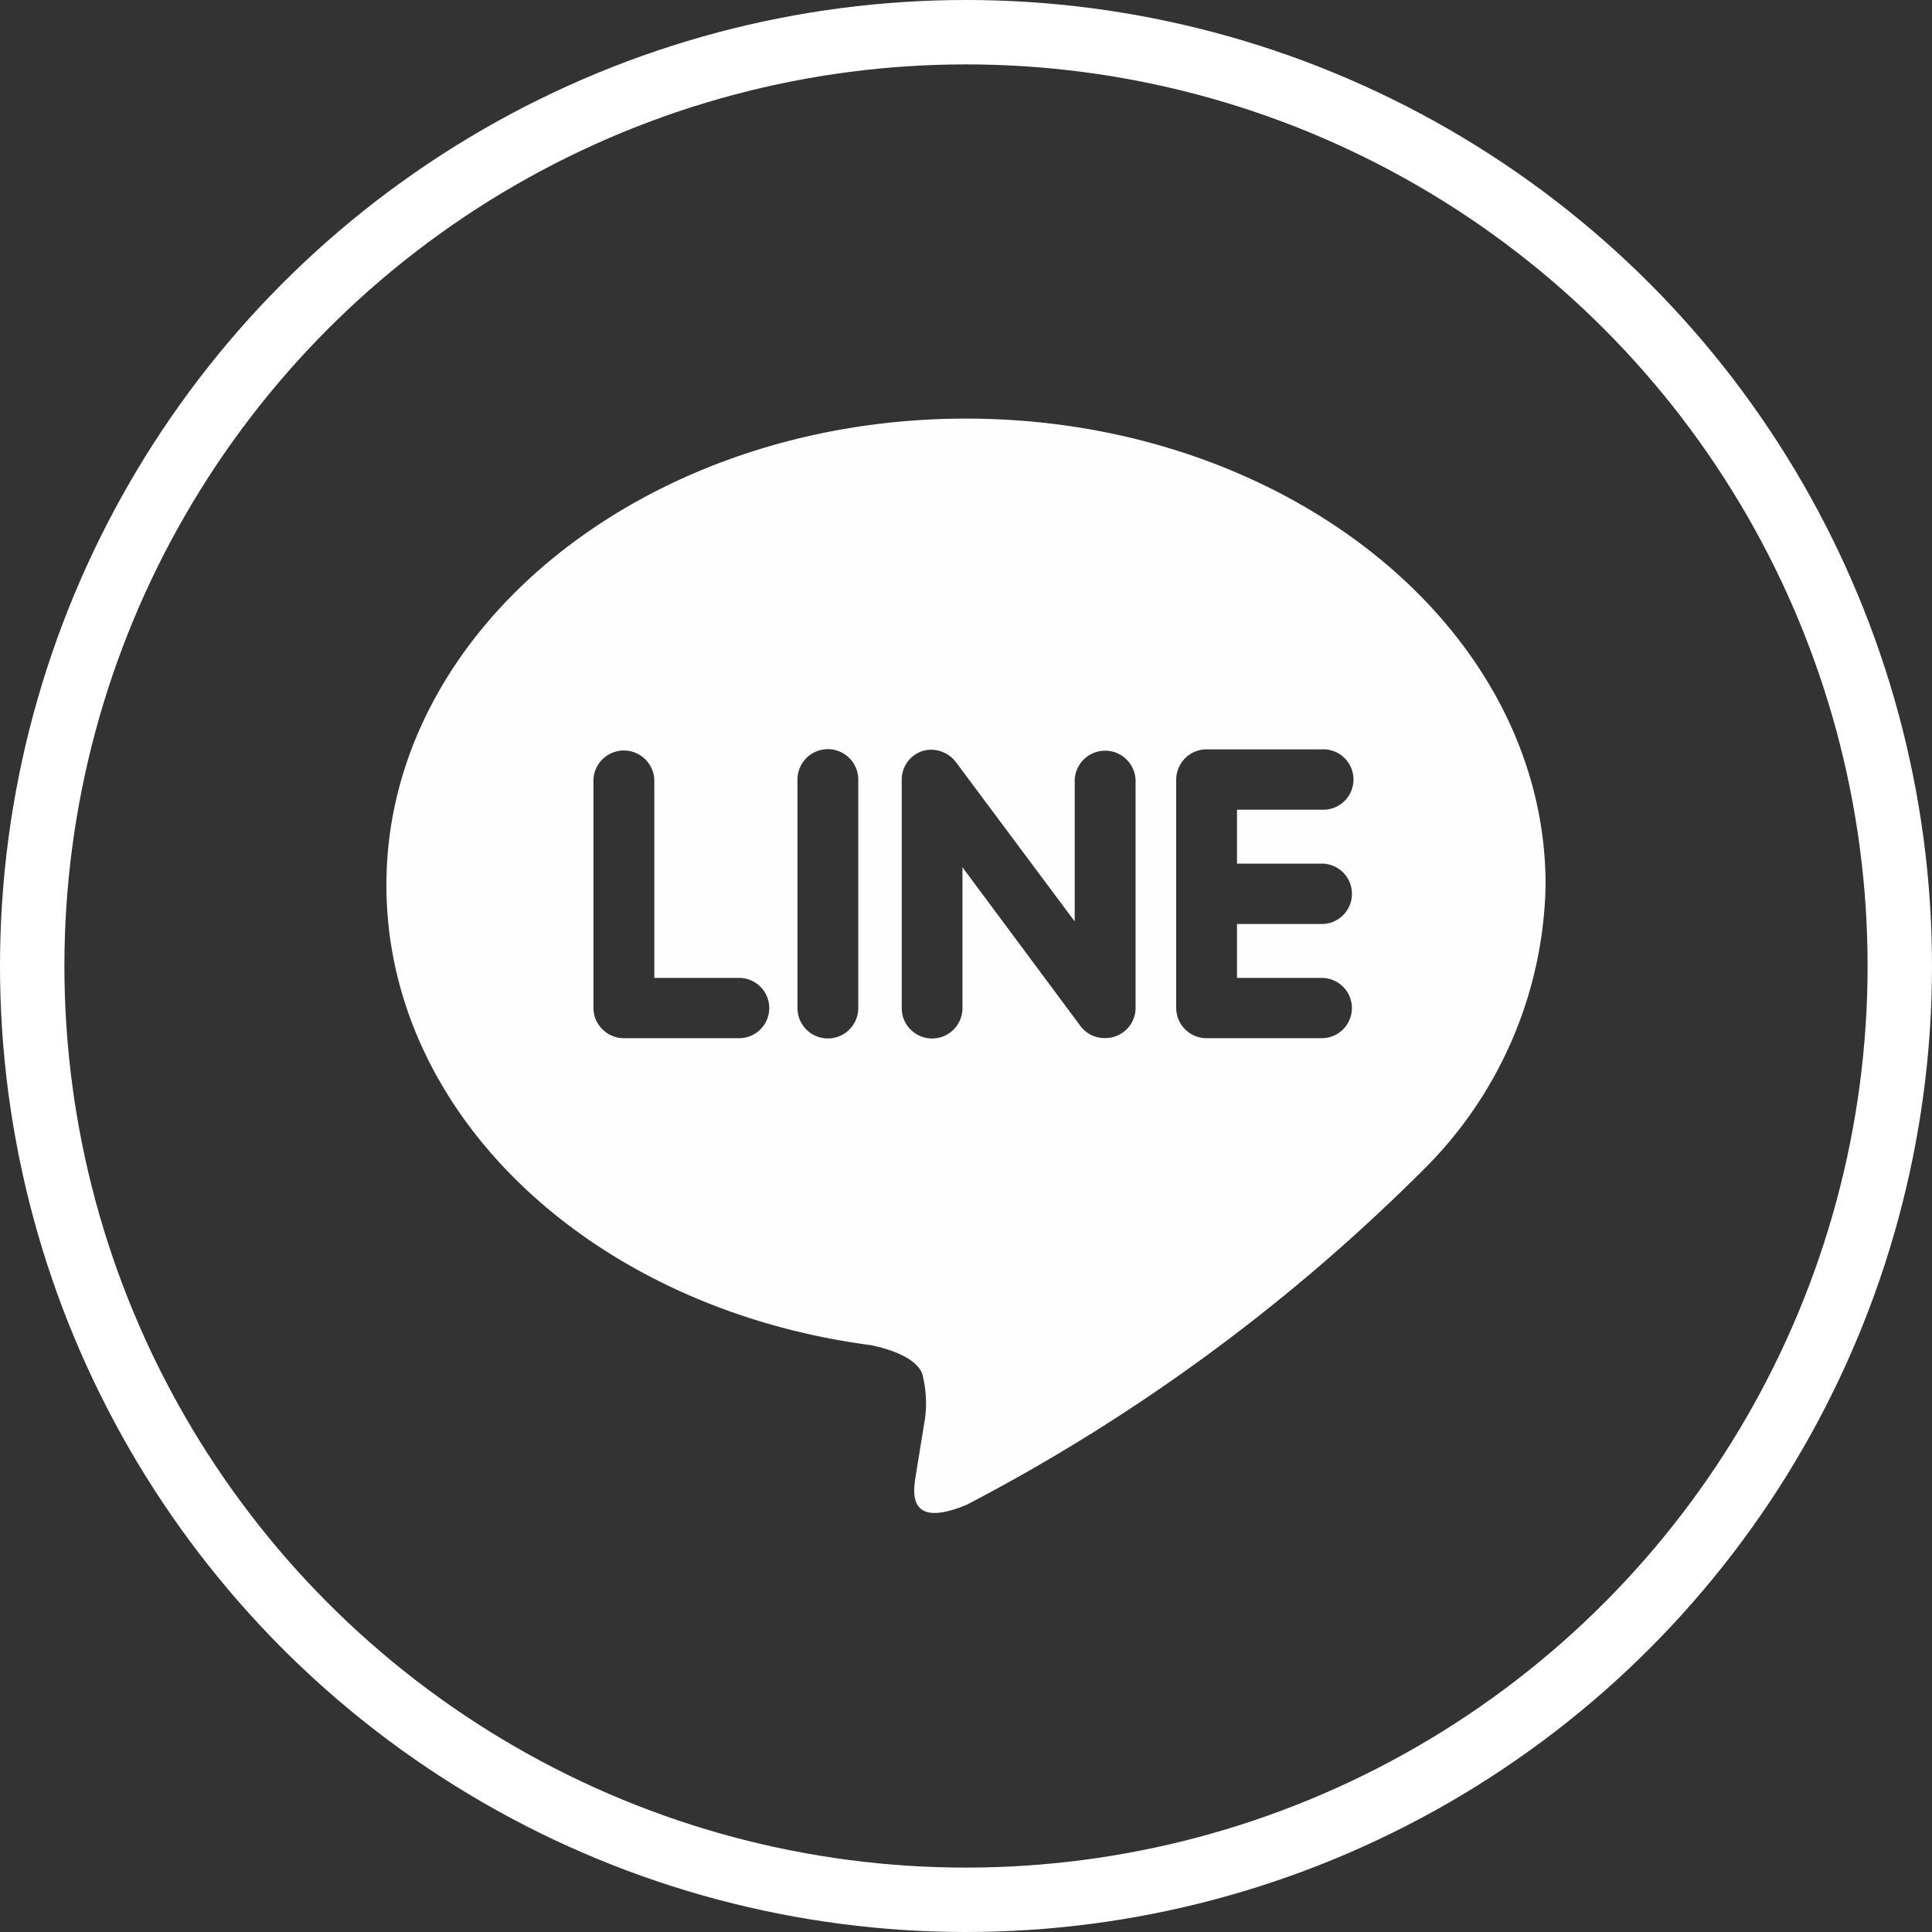
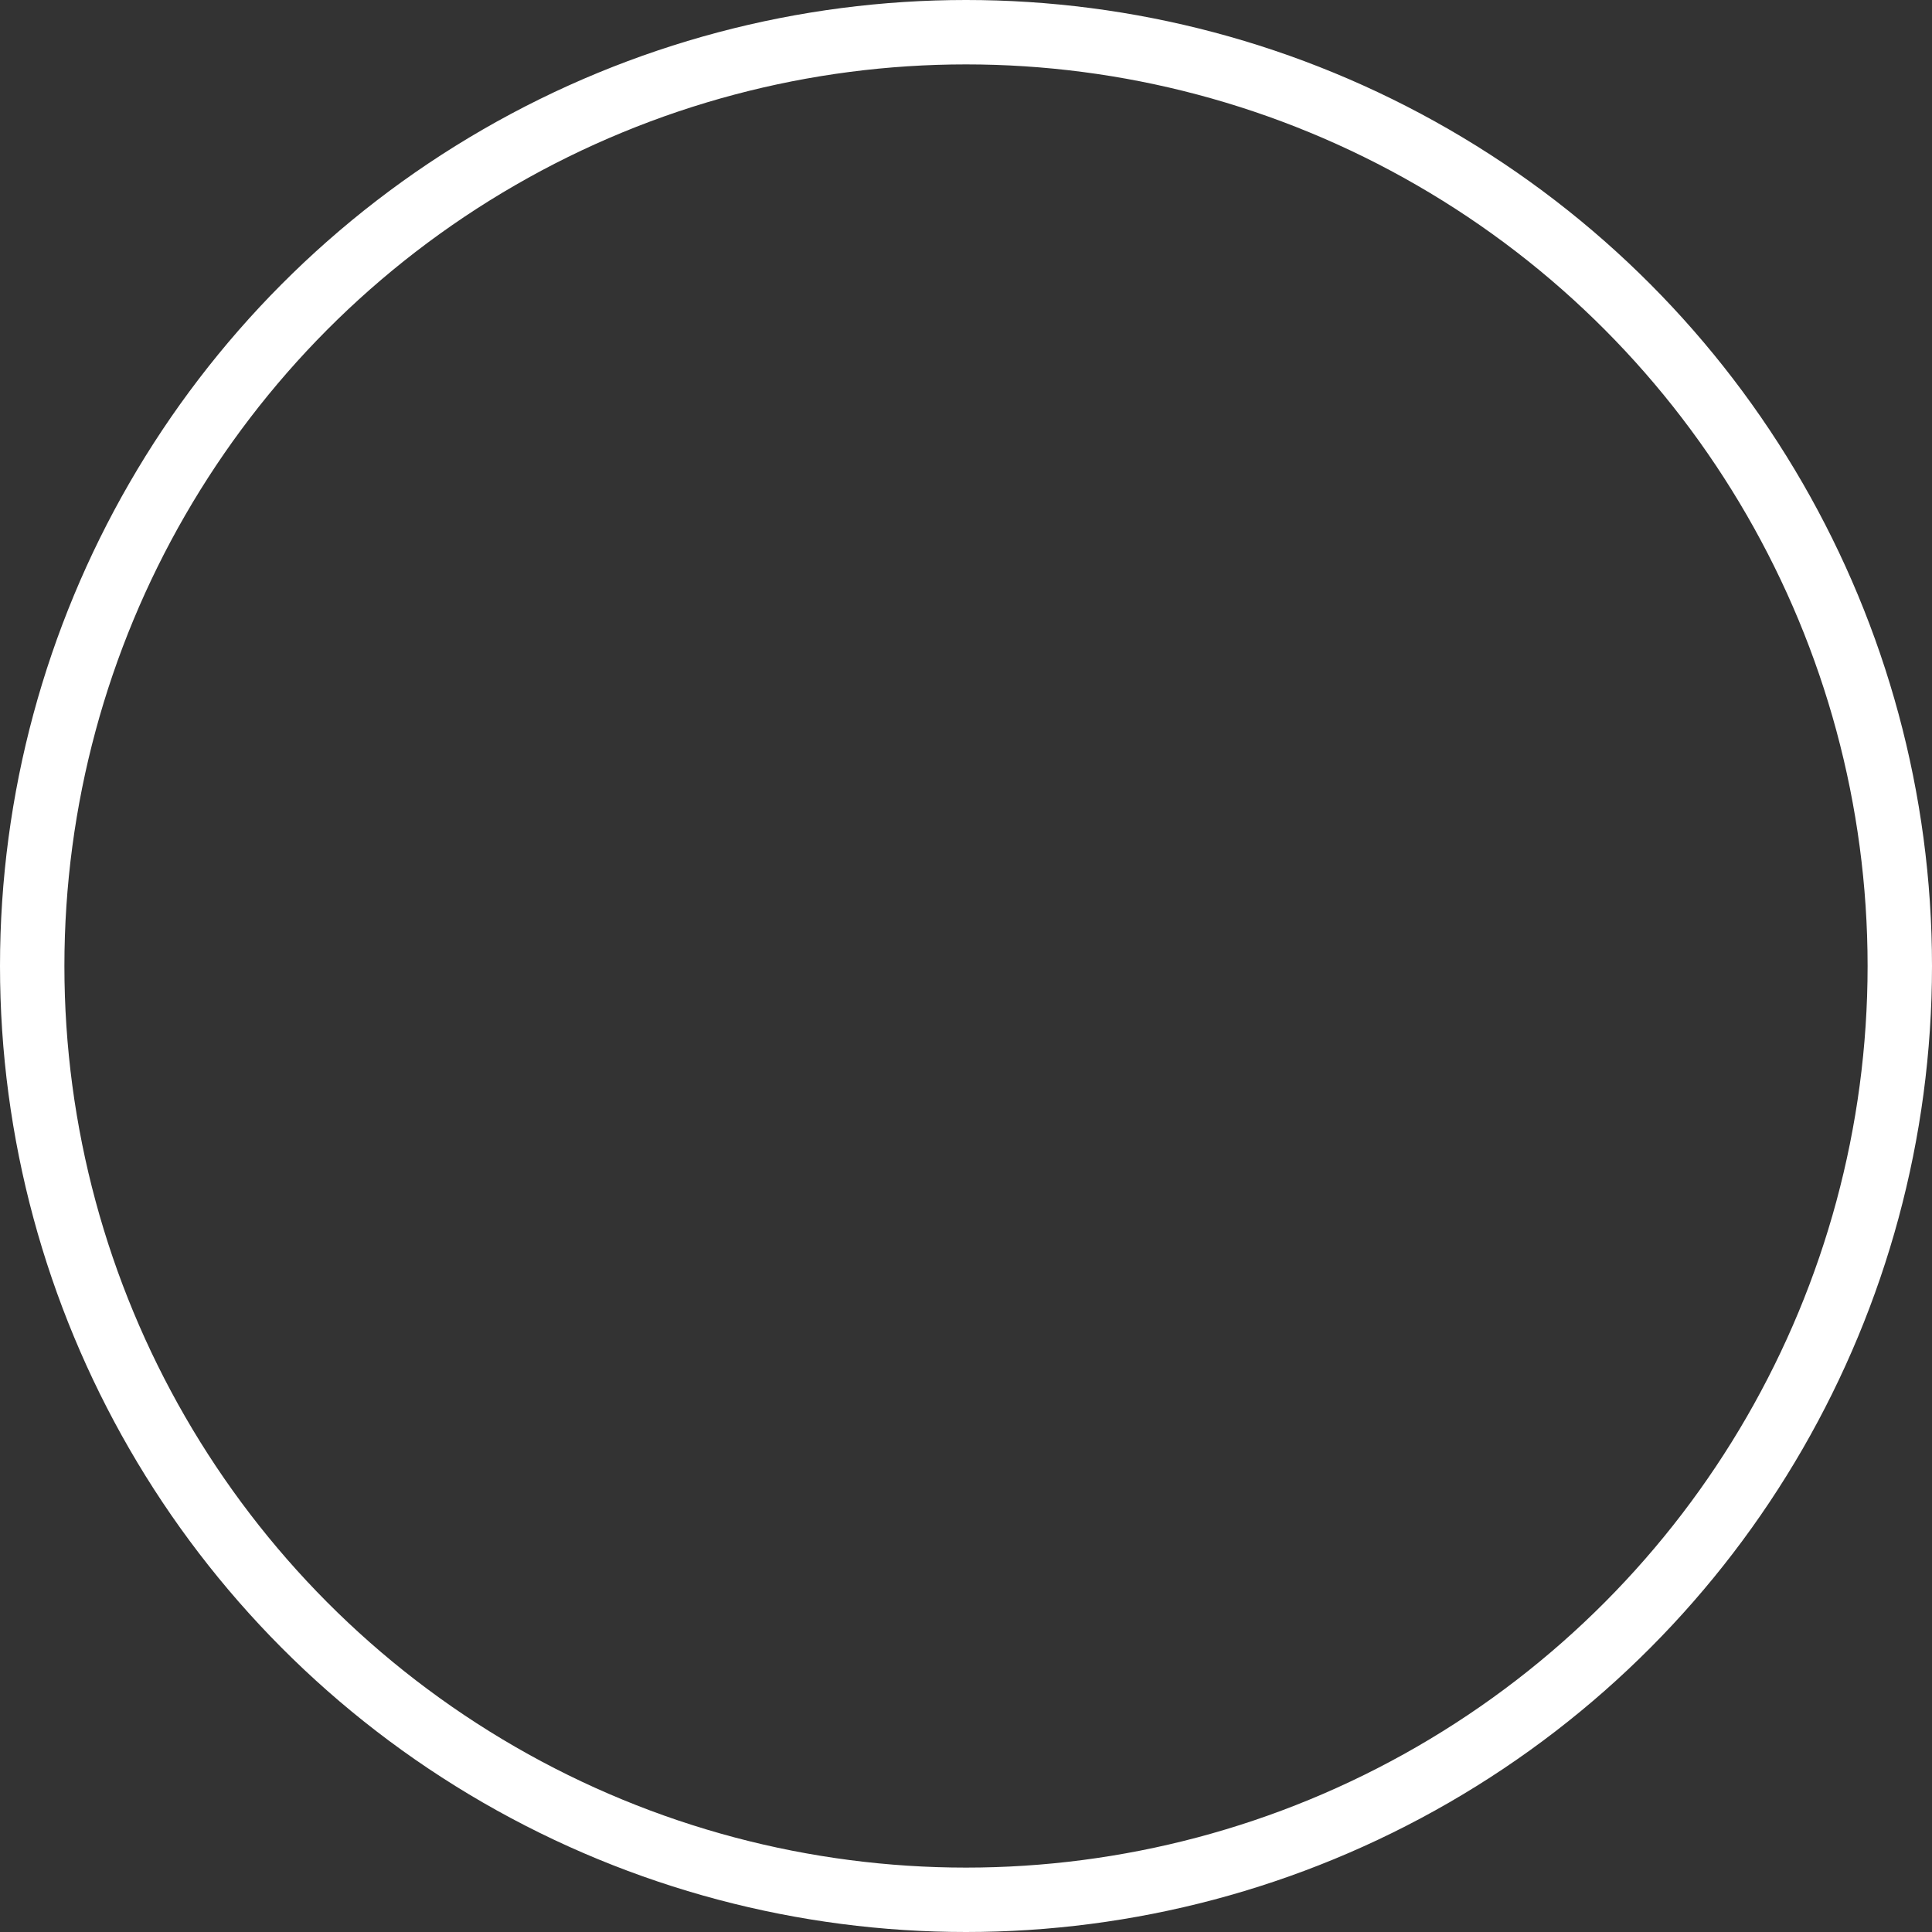
<svg xmlns="http://www.w3.org/2000/svg" width="30" height="30" viewBox="0 0 30 30">
  <rect x="0" y="0" width="30" height="30" fill="#333333" stroke="none" />
  <g id="组_6031" data-name="组 6031" transform="translate(-1294 -11)">
    <g id="椭圆_160" data-name="椭圆 160" transform="translate(1294 11)" fill="none" stroke="#fff" stroke-width="1">
-       <circle cx="15" cy="15" r="15" stroke="none" />
      <circle cx="15" cy="15" r="14.5" fill="none" />
    </g>
-     <path id="Icon_simple-line" data-name="Icon simple-line" d="M14.524,7.768a.469.469,0,1,1,0,.938H13.208v.837h1.316a.468.468,0,1,1,0,.936h-1.79a.471.471,0,0,1-.47-.468V6.463a.472.472,0,0,1,.472-.469h1.79a.469.469,0,1,1,0,.937H13.208v.837h1.316Zm-2.891,2.243a.468.468,0,0,1-.324.443.488.488,0,0,1-.149.023.465.465,0,0,1-.382-.186L8.945,7.825v2.187a.471.471,0,0,1-.943,0V6.463a.466.466,0,0,1,.323-.443A.44.44,0,0,1,8.47,6a.486.486,0,0,1,.371.189l1.847,2.477v-2.2a.473.473,0,0,1,.945,0v3.549Zm-4.306,0a.472.472,0,0,1-.944,0V6.463a.472.472,0,0,1,.944,0Zm-1.849.468H3.688a.473.473,0,0,1-.473-.468V6.463a.473.473,0,0,1,.945,0v3.08H5.477a.468.468,0,1,1,0,.936M18,8.1C18,4.109,13.961.858,9,.858S0,4.109,0,8.1c0,3.578,3.2,6.576,7.526,7.146.293.061.692.192.793.439a1.8,1.8,0,0,1,.028.8l-.123.759c-.034.224-.18.882.787.48a29,29,0,0,0,7.077-5.188A6.387,6.387,0,0,0,18,8.1" transform="translate(1300 16.642)" fill="#fefefe" />
  </g>
</svg>